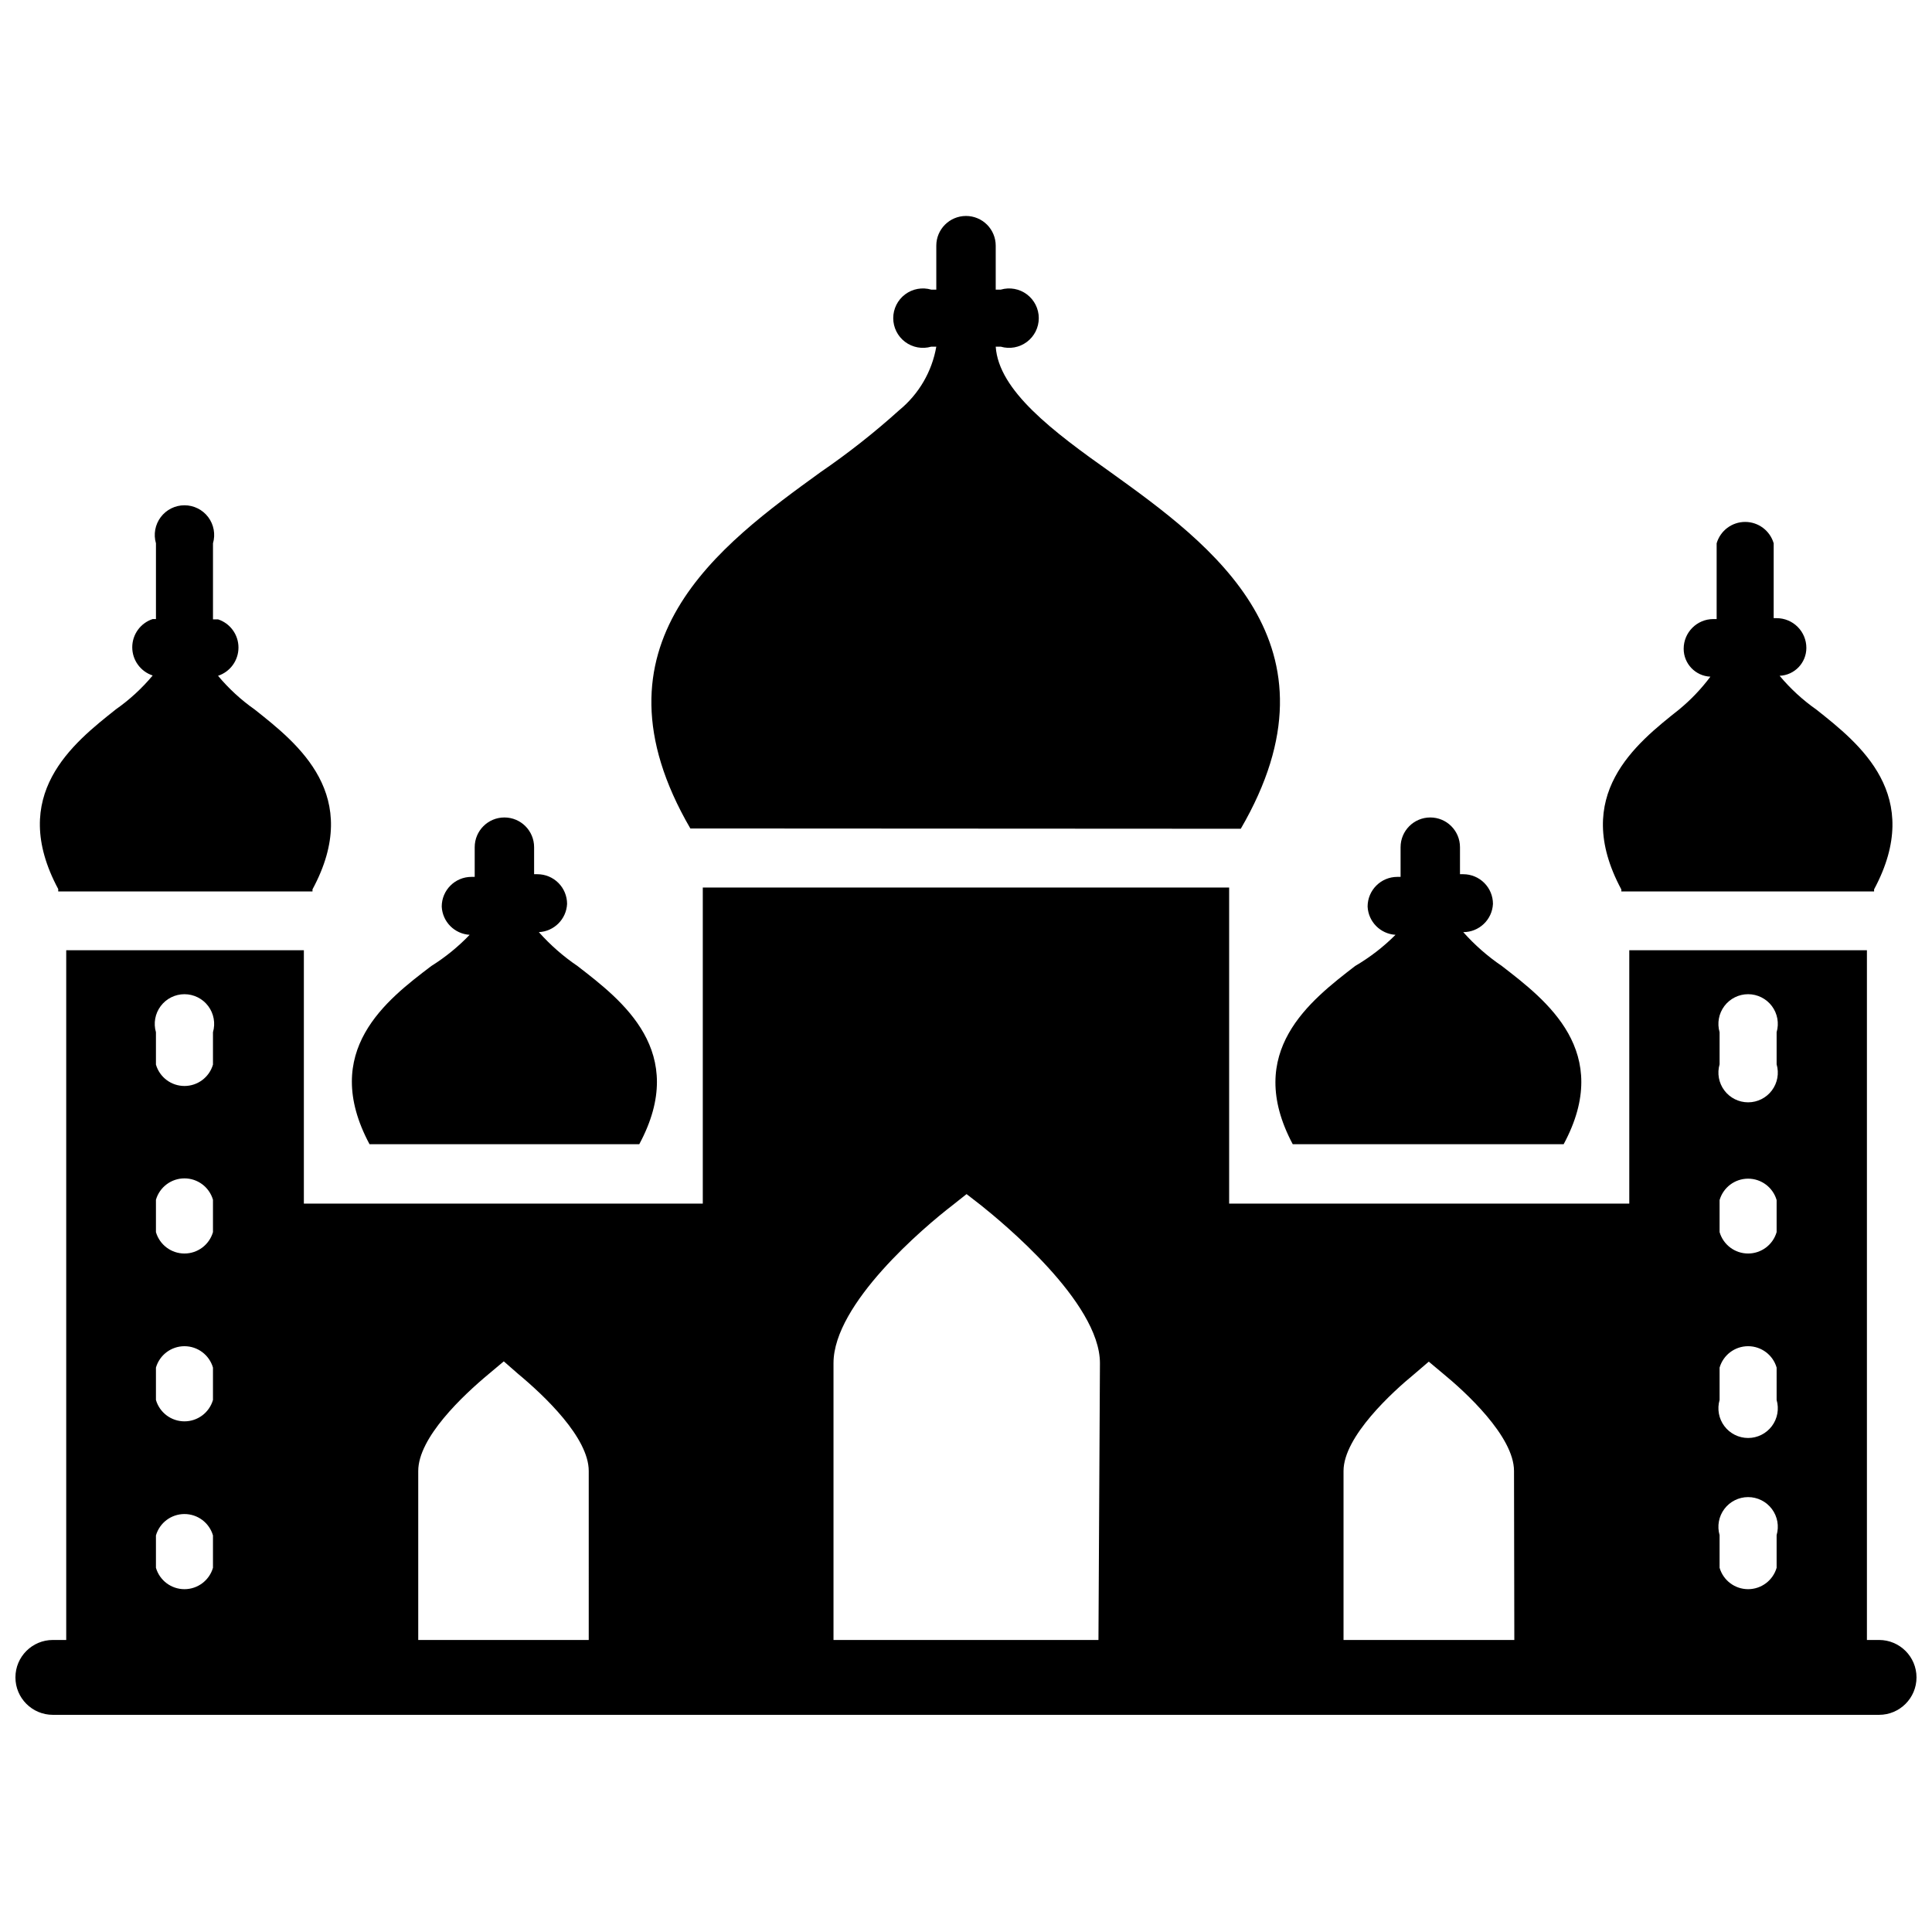
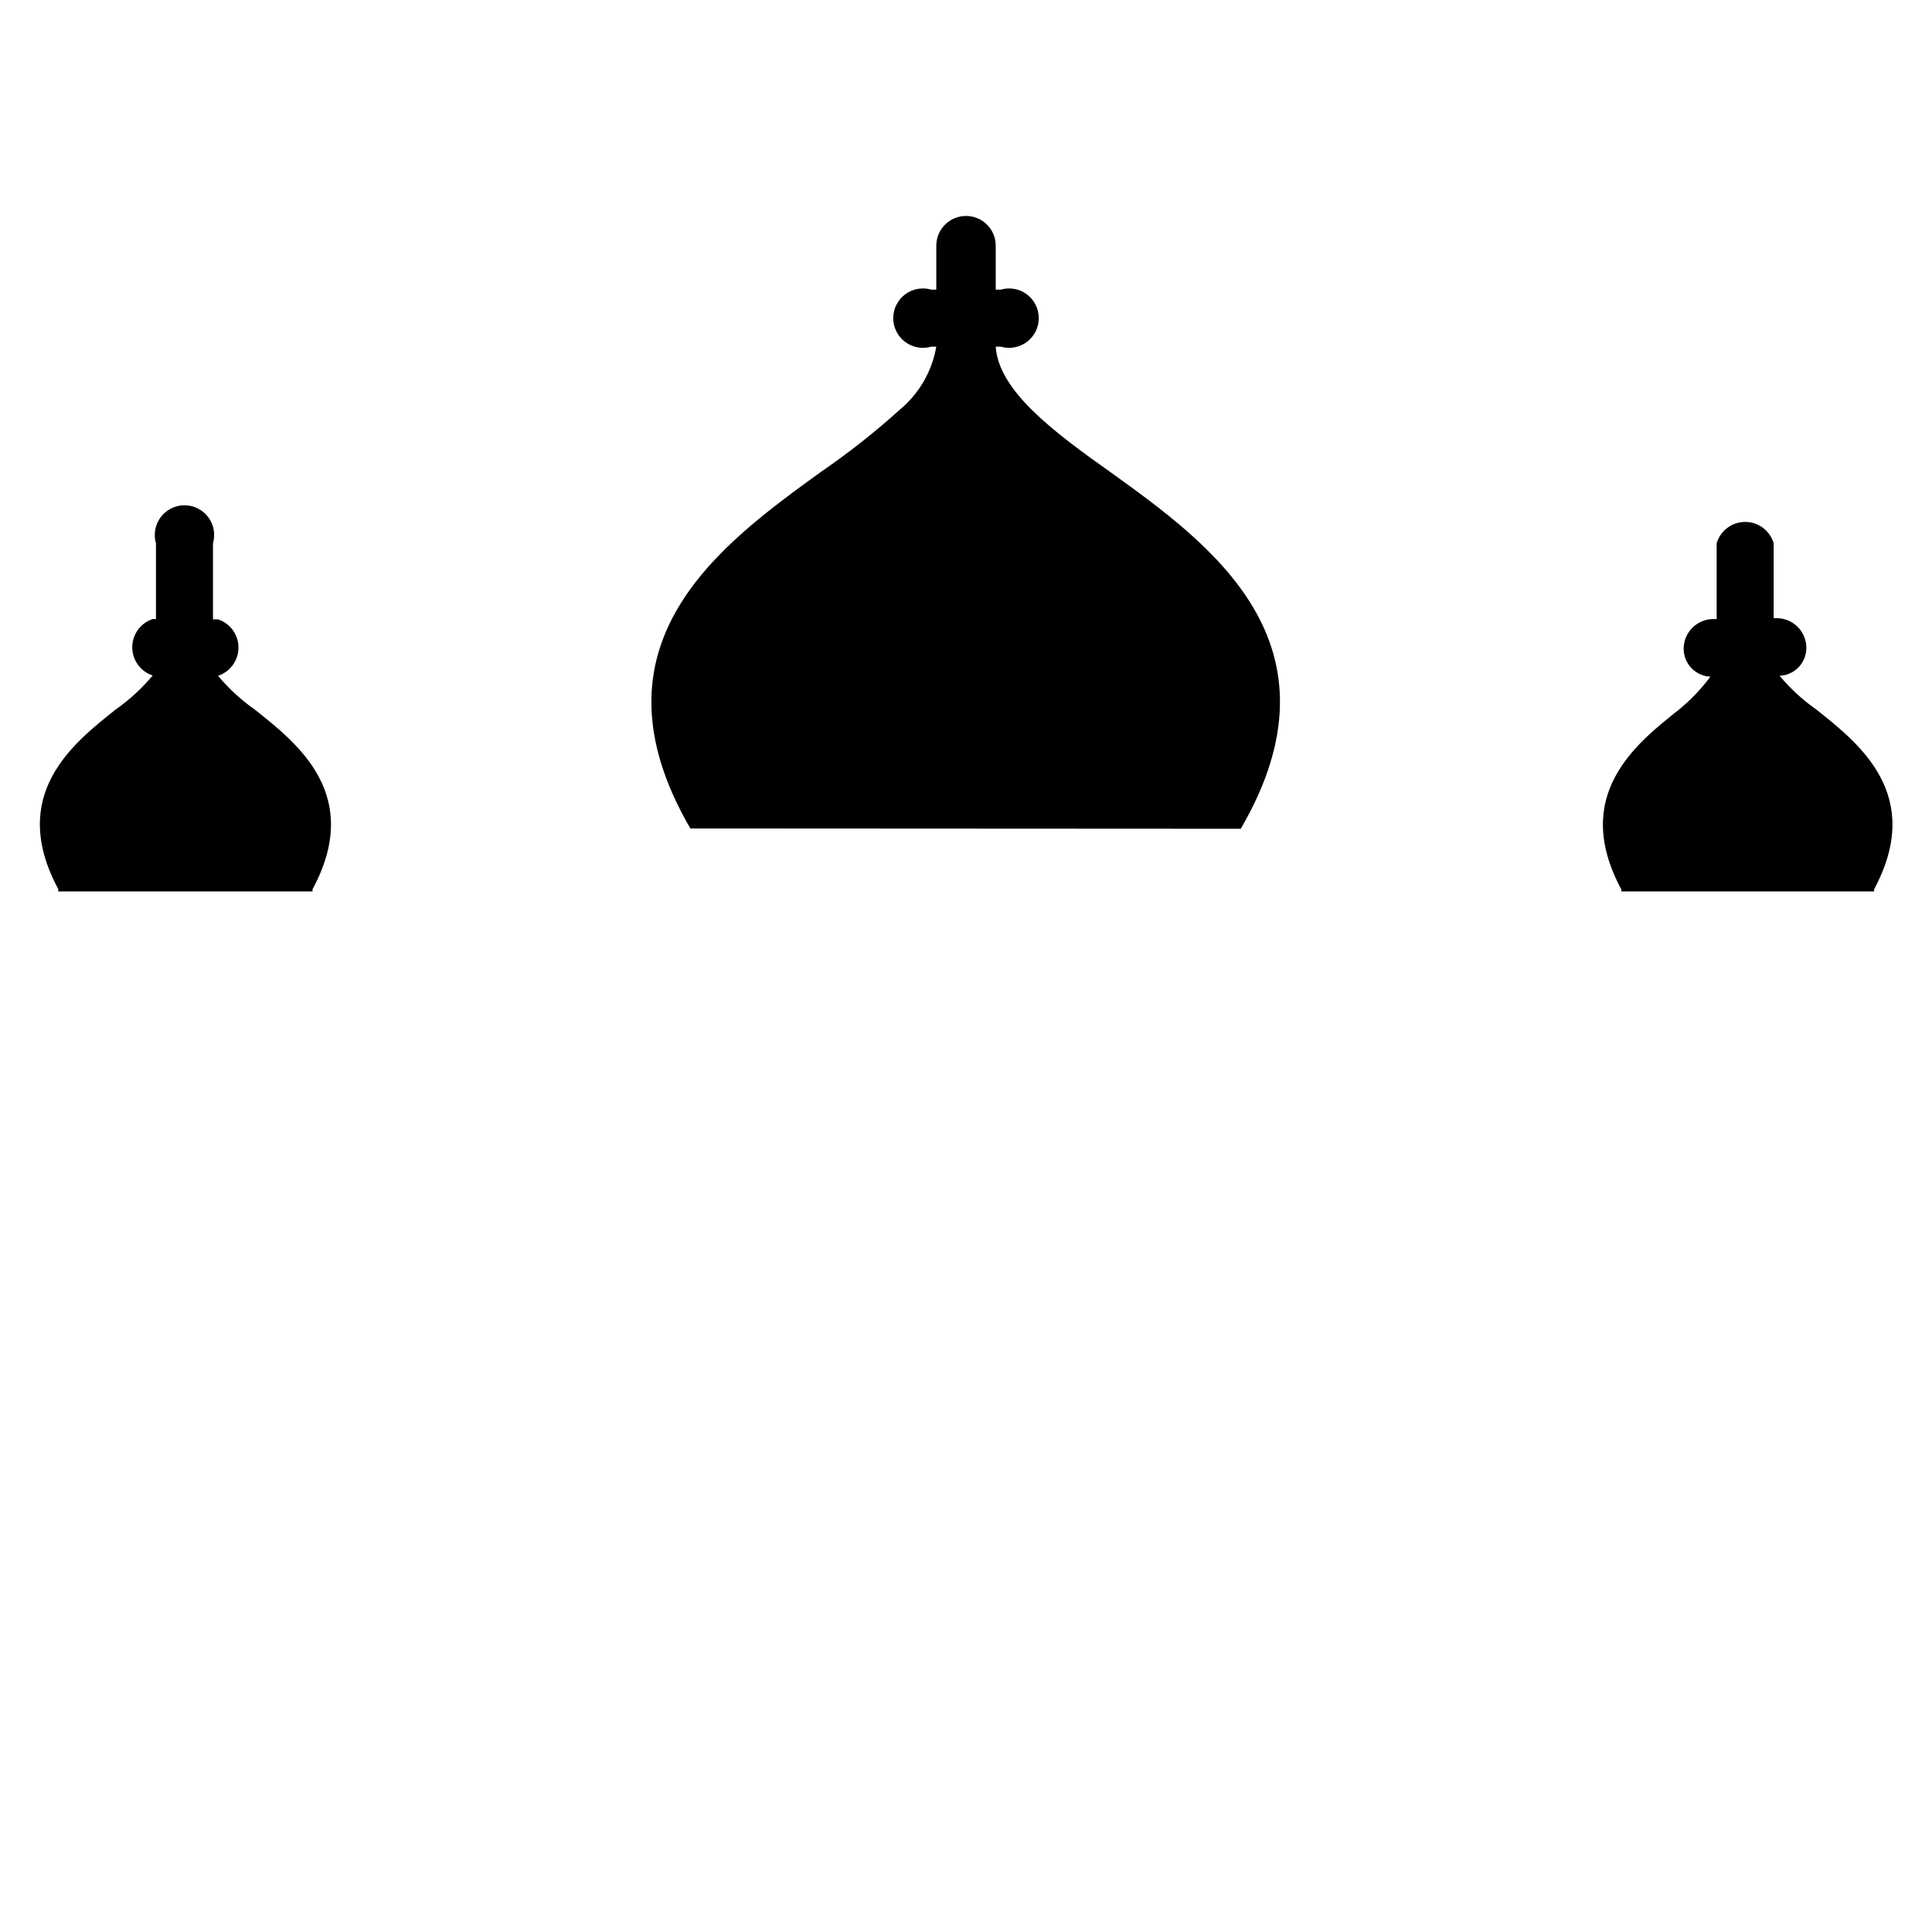
<svg xmlns="http://www.w3.org/2000/svg" width="800px" height="800px" version="1.1" viewBox="144 144 512 512">
  <defs>
    <clipPath id="a">
      <path d="m148.09 379h503.81v220h-503.81z" />
    </clipPath>
  </defs>
  <path d="m573.66 380.24h66.992v-0.551c13.383-24.953-3.856-38.574-15.273-47.625-3.637-2.547-6.918-5.566-9.762-8.973 3.965-0.168 7.09-3.434 7.086-7.402 0-2.086-0.832-4.09-2.309-5.566-1.473-1.473-3.477-2.305-5.566-2.305h-0.789l0.004-19.836c-0.98-3.359-4.059-5.668-7.559-5.668-3.496 0-6.578 2.309-7.555 5.668v20.074h-0.867c-4.348 0-7.871 3.523-7.871 7.871-0.004 3.965 3.121 7.231 7.082 7.398-2.418 3.238-5.219 6.172-8.344 8.738-11.414 9.055-28.652 22.672-15.273 47.625h0.004c0.035 0.184 0.035 0.371 0 0.551z" />
-   <path d="m486.59 447.23h71.793c13.227-24.562-4.566-38.102-16.375-47.23h0.004c-3.769-2.559-7.207-5.574-10.234-8.977 4.195 0.008 7.66-3.285 7.871-7.477 0-2.09-0.828-4.09-2.305-5.566-1.477-1.477-3.481-2.305-5.566-2.305h-0.867v-7.164c0-4.348-3.523-7.875-7.871-7.875-4.348 0-7.871 3.527-7.871 7.875v7.871h-0.867c-4.348 0-7.871 3.523-7.871 7.871 0.191 4.019 3.383 7.242 7.398 7.481-3.199 3.203-6.797 5.981-10.707 8.266-11.809 9.129-29.598 22.672-16.531 47.23z" />
-   <path d="m313.41 447.23c13.227-24.562-4.566-38.102-16.375-47.23-3.769-2.559-7.207-5.574-10.234-8.977 4.047-0.195 7.281-3.434 7.481-7.477 0-2.09-0.828-4.09-2.305-5.566-1.477-1.477-3.481-2.305-5.566-2.305h-0.867v-7.164c0-4.348-3.523-7.875-7.871-7.875-4.348 0-7.871 3.527-7.871 7.875v7.871h-0.867c-4.348 0-7.871 3.523-7.871 7.871 0.191 4.019 3.383 7.242 7.398 7.481-3.027 3.164-6.441 5.941-10.156 8.266-11.809 8.973-29.598 22.516-16.375 47.23z" />
  <path d="m472.82 363.63c28.496-48.965-7.871-75.336-34.48-94.465-15.352-10.863-29.68-21.648-30.465-33.297h1.34-0.004c2.379 0.695 4.945 0.227 6.93-1.262 1.98-1.484 3.148-3.816 3.148-6.297 0-2.477-1.168-4.809-3.148-6.297-1.984-1.488-4.551-1.953-6.93-1.258h-1.336v-11.652c0-2.086-0.828-4.09-2.305-5.566-1.477-1.477-3.481-2.305-5.566-2.305-4.348 0-7.875 3.523-7.875 7.871v11.652h-1.34 0.004c-2.379-0.695-4.945-0.23-6.93 1.258-1.98 1.488-3.148 3.82-3.148 6.297 0 2.481 1.168 4.812 3.148 6.297 1.984 1.488 4.551 1.957 6.93 1.262h1.336c-1.148 6.613-4.641 12.594-9.84 16.848-6.555 5.91-13.5 11.379-20.781 16.371-26.527 19.207-62.977 45.578-34.559 94.465z" />
  <path d="m159.43 380.24h67.383c-0.012-0.184-0.012-0.367 0-0.551 13.461-24.953-3.856-38.574-15.273-47.625h0.004c-3.637-2.547-6.918-5.566-9.762-8.973 3.231-1.062 5.414-4.078 5.414-7.481 0-3.398-2.184-6.414-5.414-7.477h-1.34v-20.152c0.695-2.379 0.227-4.945-1.258-6.93-1.488-1.98-3.82-3.148-6.297-3.148-2.481 0-4.812 1.168-6.297 3.148-1.488 1.984-1.957 4.551-1.262 6.93v20.074h-0.867c-3.231 1.059-5.414 4.078-5.414 7.477 0 3.402 2.184 6.418 5.414 7.481-2.844 3.406-6.125 6.426-9.758 8.973-11.414 9.055-28.652 22.672-15.273 47.625z" />
  <g clip-path="url(#a)">
-     <path d="m641.98 578.61h-3.227v-182.79h-62.977v67.148h-106.04v-83.762h-139.49v83.762h-105.72v-67.148h-62.977v182.79h-3.543c-5.477 0-9.918 4.441-9.918 9.922 0 5.477 4.441 9.918 9.918 9.918h483.97c5.477 0 9.918-4.441 9.918-9.918 0-5.481-4.441-9.922-9.918-9.922zm-441.54-19.129c-0.977 3.359-4.059 5.668-7.555 5.668-3.5 0-6.578-2.309-7.559-5.668v-8.578c0.98-3.359 4.059-5.668 7.559-5.668 3.496 0 6.578 2.309 7.555 5.668zm0-44.477c-0.977 3.359-4.059 5.668-7.555 5.668-3.5 0-6.578-2.309-7.559-5.668v-8.578c0.98-3.359 4.059-5.668 7.559-5.668 3.496 0 6.578 2.309 7.555 5.668zm0-44.477c-0.977 3.359-4.059 5.668-7.555 5.668-3.5 0-6.578-2.309-7.559-5.668v-8.578c0.98-3.359 4.059-5.668 7.559-5.668 3.496 0 6.578 2.309 7.555 5.668zm0-44.398c-0.977 3.359-4.059 5.668-7.555 5.668-3.5 0-6.578-2.309-7.559-5.668v-8.578c-0.695-2.379-0.227-4.945 1.262-6.93 1.484-1.98 3.816-3.148 6.297-3.148 2.477 0 4.809 1.168 6.297 3.148 1.484 1.984 1.953 4.551 1.258 6.93zm99.582 152.48h-45.184v-44.789c0-8.816 11.73-19.918 18.734-25.742l3.938-3.305 3.777 3.305c7.008 5.824 18.734 16.926 18.734 25.742zm135.08 0h-70.215v-73.367c0-15.742 24.008-36.055 31.488-41.801l3.777-2.992 3.856 2.992c5.195 4.172 31.488 25.586 31.488 41.801zm110.21 0h-45.262v-44.789c0-9.133 13.066-21.02 18.734-25.664l3.856-3.305 3.856 3.227c5.668 4.644 18.734 16.531 18.734 25.742zm69.512-19.129c-0.977 3.359-4.059 5.668-7.555 5.668-3.5 0-6.578-2.309-7.559-5.668v-8.66 0.004c-0.691-2.379-0.227-4.945 1.262-6.93 1.484-1.98 3.82-3.148 6.297-3.148 2.477 0 4.809 1.168 6.297 3.148 1.488 1.984 1.953 4.551 1.258 6.93zm0-44.477c0.695 2.379 0.23 4.945-1.258 6.93-1.488 1.98-3.82 3.148-6.297 3.148-2.477 0-4.812-1.168-6.297-3.148-1.488-1.984-1.953-4.551-1.262-6.93v-8.578c0.98-3.359 4.059-5.668 7.559-5.668 3.496 0 6.578 2.309 7.555 5.668zm0-44.477c-0.977 3.359-4.059 5.668-7.555 5.668-3.5 0-6.578-2.309-7.559-5.668v-8.5c0.98-3.359 4.059-5.668 7.559-5.668 3.496 0 6.578 2.309 7.555 5.668zm0-44.477c0.695 2.379 0.23 4.945-1.258 6.926-1.488 1.984-3.82 3.152-6.297 3.152-2.477 0-4.812-1.168-6.297-3.152-1.488-1.98-1.953-4.547-1.262-6.926v-8.5c-0.691-2.379-0.227-4.945 1.262-6.93 1.484-1.98 3.82-3.148 6.297-3.148 2.477 0 4.809 1.168 6.297 3.148 1.488 1.984 1.953 4.551 1.258 6.93z" />
-   </g>
+     </g>
</svg>